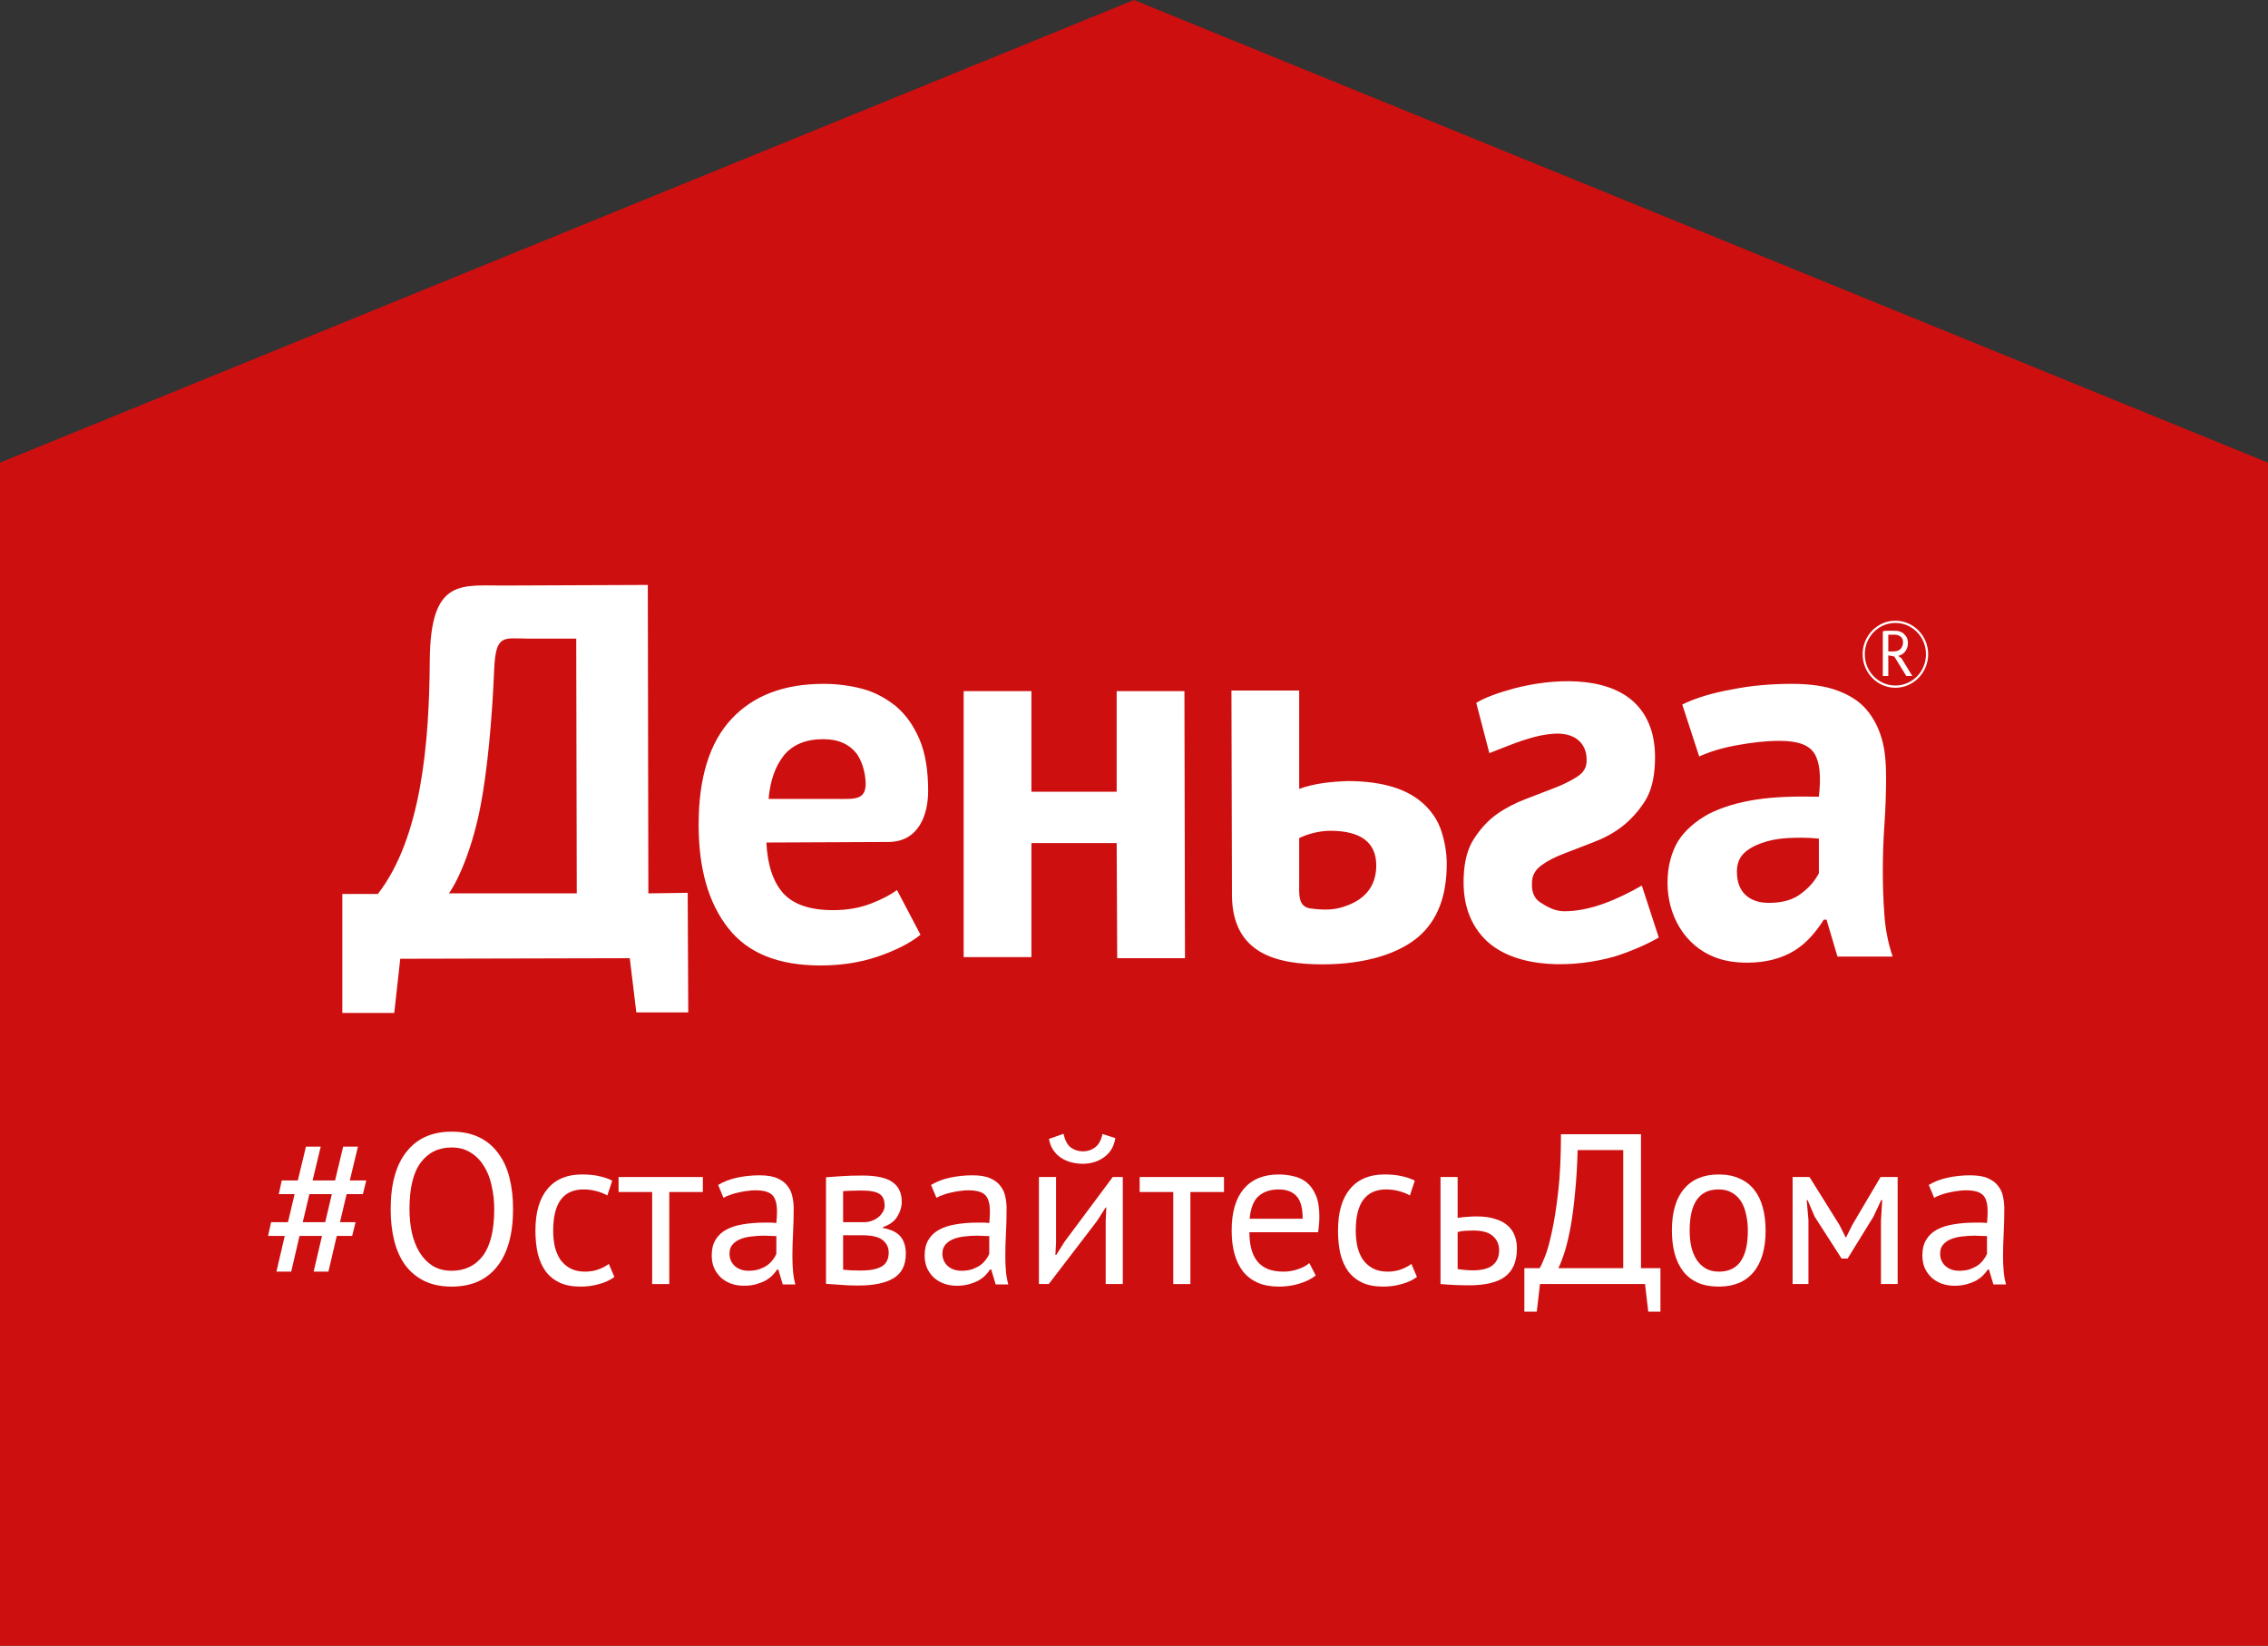
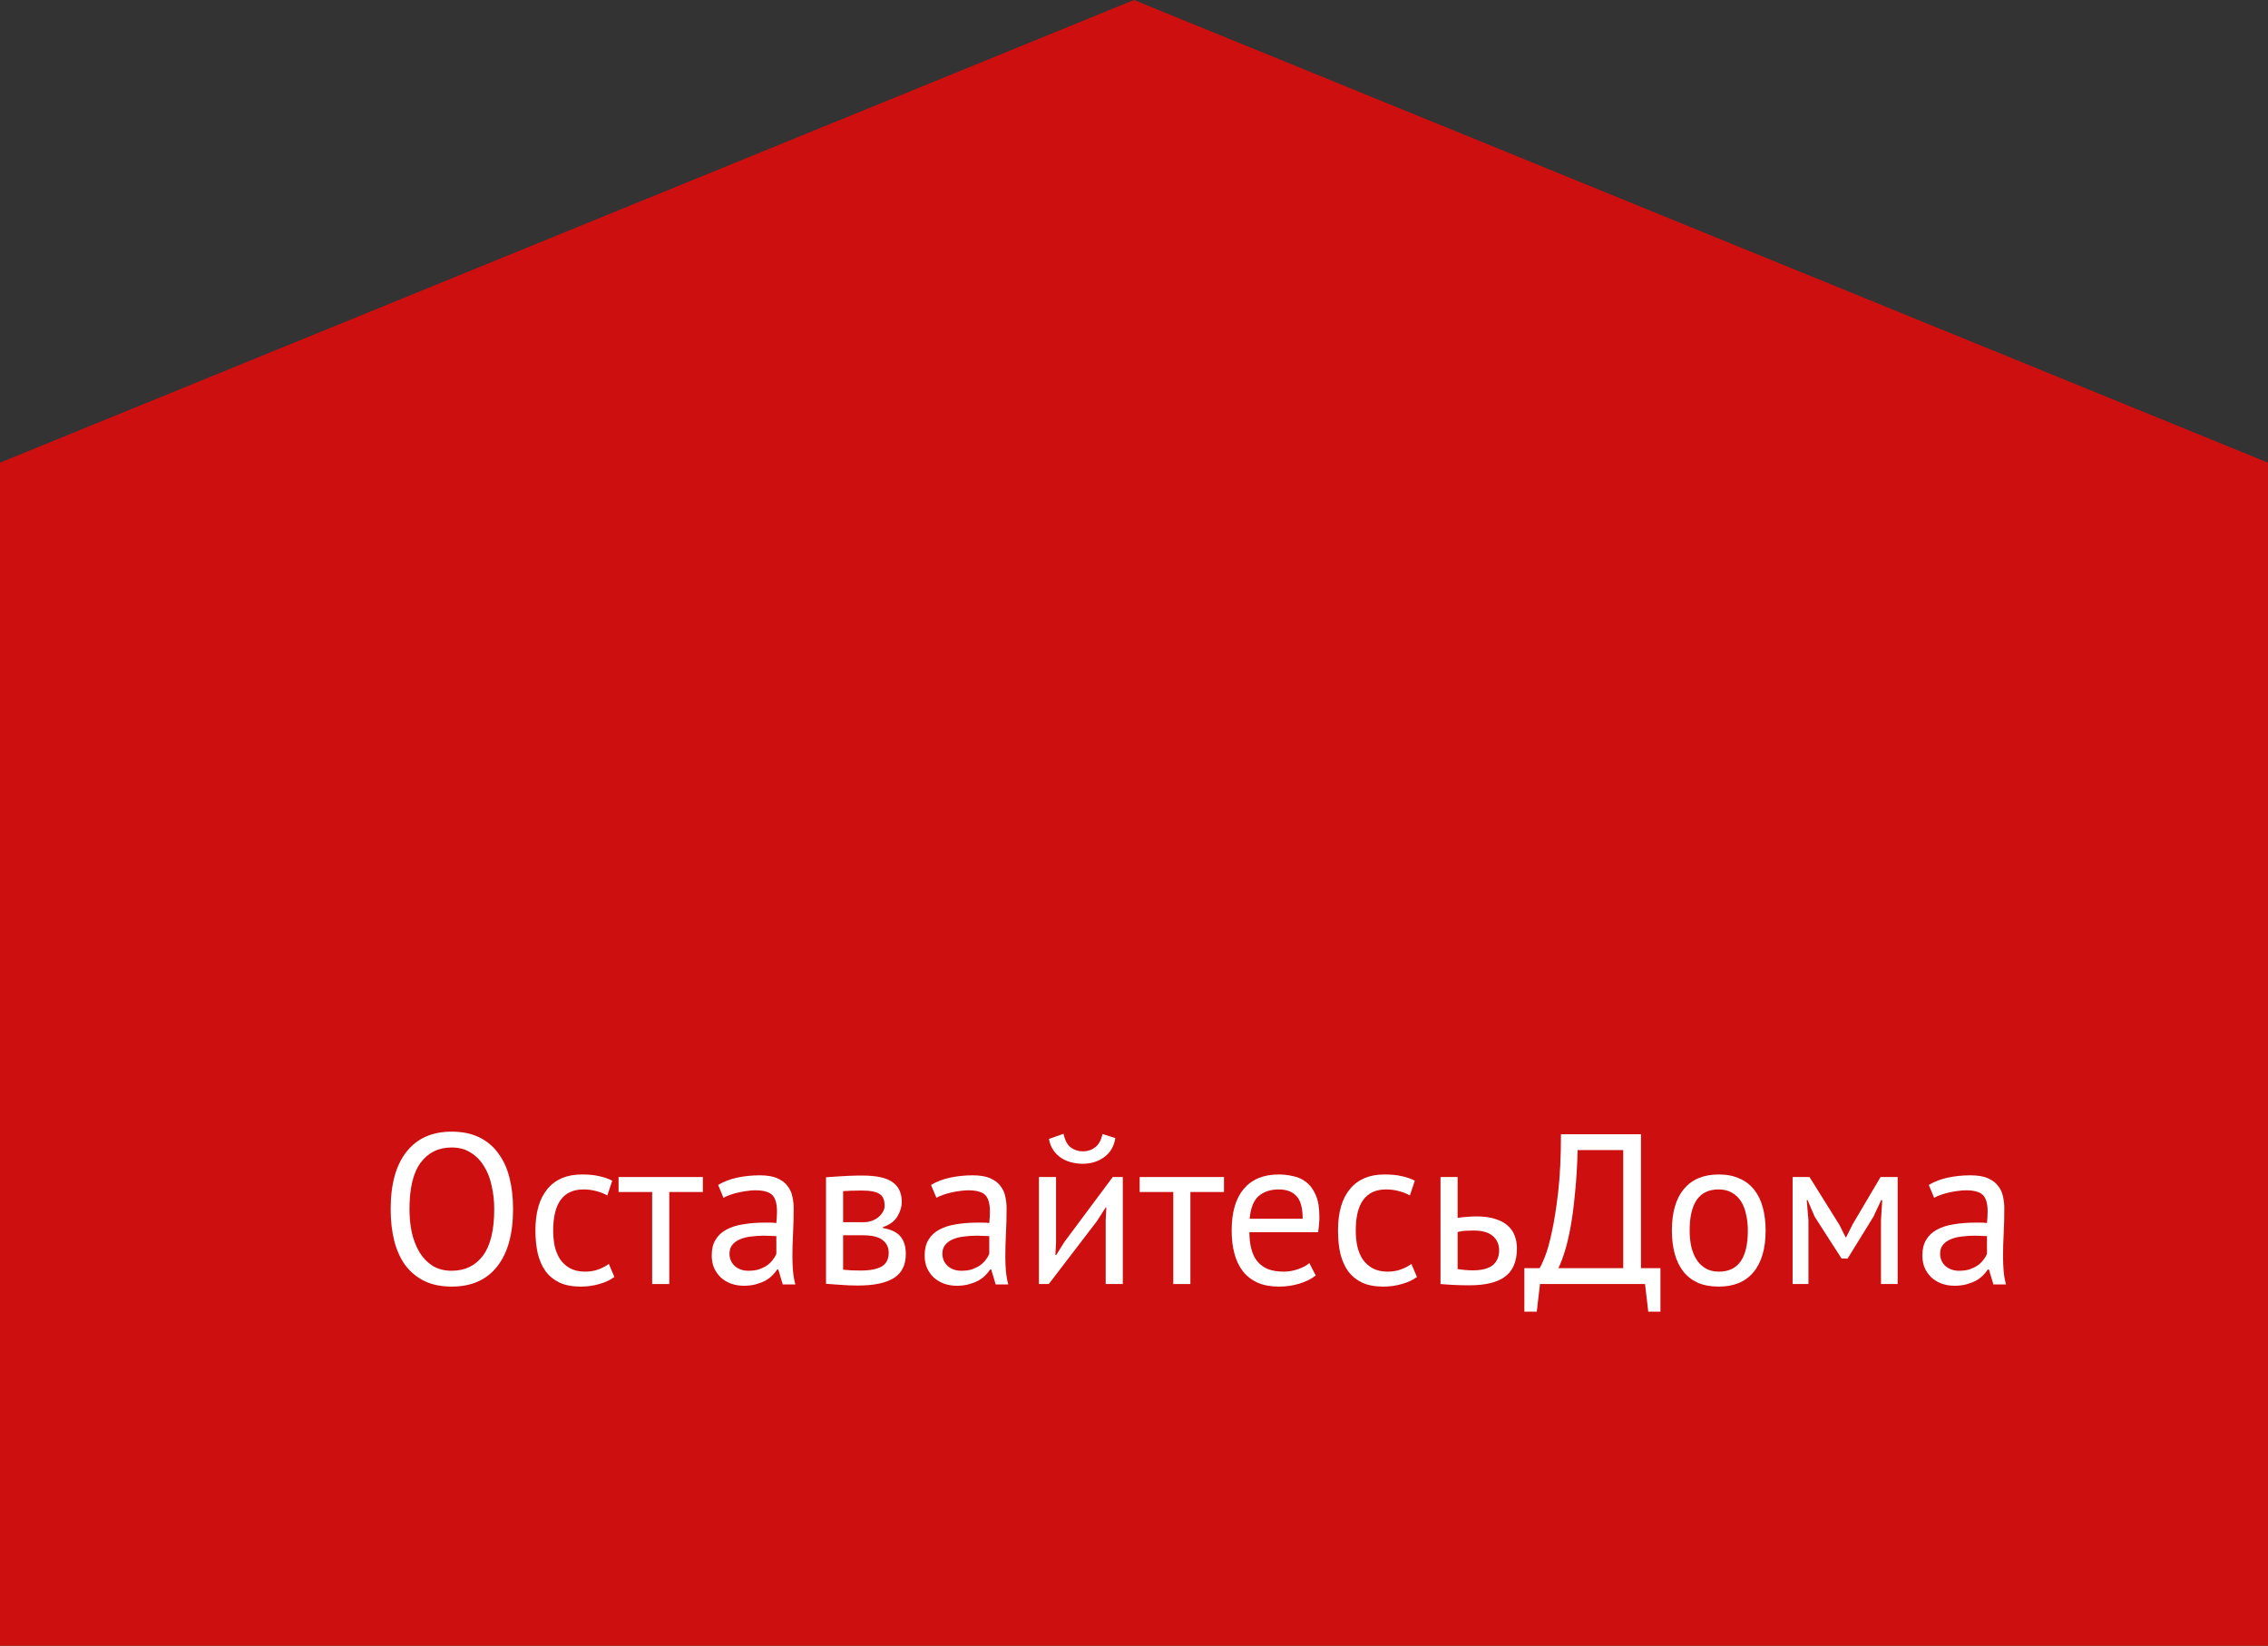
<svg xmlns="http://www.w3.org/2000/svg" width="102" height="74" viewBox="0 0 102 74" fill="none">
  <rect x="0" y="0" width="102" height="74" fill="#333333" stroke="none" />
  <path d="M102 74L-7.62939e-06 74L-2.97886e-06 20.804L51 3.17083e-06L102 20.804L102 74Z" fill="#CE0F0F" />
-   <path fill-rule="evenodd" clip-rule="evenodd" d="M85.242 27.91C86.053 27.91 86.717 28.588 86.717 29.417C86.717 30.246 86.053 30.925 85.242 30.925C84.431 30.925 83.768 30.246 83.768 29.417C83.768 28.588 84.431 27.91 85.242 27.91ZM85.193 28.538C85.168 28.538 85.144 28.538 85.119 28.538C85.095 28.538 85.07 28.538 85.046 28.538C85.021 28.538 84.996 28.538 84.972 28.538C84.947 28.538 84.923 28.538 84.923 28.538V29.292H85.144C85.267 29.292 85.39 29.266 85.463 29.191C85.537 29.116 85.586 29.015 85.586 28.89C85.586 28.789 85.562 28.689 85.488 28.638C85.414 28.563 85.316 28.538 85.193 28.538ZM84.677 28.387C84.751 28.362 84.824 28.362 84.923 28.362C85.021 28.362 85.095 28.362 85.168 28.362C85.267 28.362 85.341 28.362 85.414 28.387C85.488 28.412 85.562 28.437 85.611 28.488C85.66 28.538 85.709 28.588 85.758 28.663C85.783 28.739 85.807 28.814 85.807 28.915C85.807 29.065 85.758 29.191 85.684 29.292C85.611 29.392 85.488 29.467 85.365 29.493L85.513 29.593L86.004 30.397H85.734L85.193 29.518L84.923 29.467V30.397H84.677V28.387ZM28.618 45.522L28.323 43.085L18.001 43.11L17.731 45.547H15.396V40.196H16.994C18.96 37.658 19.304 33.387 19.328 29.719C19.353 25.9 20.778 26.352 22.843 26.327L29.134 26.302L29.159 40.17L30.928 40.145L30.953 45.522H28.618ZM72.61 43.01C73.347 42.783 74.134 42.432 74.601 42.155L73.839 39.819C72.782 40.422 71.553 40.974 70.349 40.974C69.906 40.974 69.538 40.748 69.267 40.572C68.997 40.397 68.874 40.095 68.899 39.693C68.899 39.366 69.046 39.115 69.317 38.914C69.587 38.713 69.931 38.537 70.324 38.387C70.718 38.236 71.16 38.06 71.627 37.884C72.094 37.708 72.536 37.482 72.929 37.181C73.323 36.879 73.667 36.502 73.962 36.05C74.257 35.598 74.404 34.995 74.428 34.291C74.478 33.111 74.158 32.206 73.495 31.578C72.192 30.347 69.734 30.523 68.112 30.95C67.375 31.151 66.81 31.352 66.392 31.603L66.982 33.864C67.965 33.487 68.997 33.01 70.029 32.985C70.939 32.985 71.381 33.513 71.356 34.216C71.356 34.517 71.209 34.744 70.939 34.919C70.668 35.095 70.324 35.271 69.931 35.422C69.538 35.573 69.096 35.748 68.629 35.924C68.162 36.1 67.719 36.326 67.326 36.603C66.933 36.879 66.589 37.256 66.294 37.708C65.999 38.16 65.851 38.738 65.827 39.442C65.778 40.648 66.122 41.602 66.859 42.306C68.26 43.612 70.865 43.512 72.61 43.01ZM75.657 31.678C76.272 31.377 77.034 31.151 77.894 31C78.754 30.824 79.663 30.749 80.597 30.749C81.408 30.749 82.096 30.849 82.637 31.05C83.178 31.251 83.62 31.528 83.94 31.904C84.259 32.281 84.48 32.709 84.628 33.211C84.775 33.714 84.824 34.291 84.824 34.944C84.824 35.648 84.8 36.352 84.751 37.055C84.701 37.758 84.677 38.462 84.677 39.165C84.677 39.844 84.701 40.522 84.751 41.175C84.8 41.829 84.923 42.432 85.119 43.01H82.637L82.145 41.351H82.023C81.703 41.854 81.285 42.381 80.72 42.733C80.155 43.085 79.442 43.286 78.582 43.286C78.041 43.286 77.55 43.211 77.107 43.035C75.756 42.507 74.994 41.15 74.994 39.693C74.994 38.964 75.166 38.336 75.461 37.834C75.78 37.331 76.247 36.929 76.837 36.603C77.427 36.301 78.164 36.075 79 35.95C79.835 35.824 80.769 35.799 81.802 35.824C81.9 34.919 81.851 34.291 81.605 33.889C81.359 33.487 80.843 33.312 80.032 33.312C79.418 33.312 78.779 33.387 78.09 33.513C77.402 33.638 76.862 33.814 76.419 34.015L75.657 31.678ZM79.565 40.597C80.179 40.597 80.671 40.447 81.015 40.17C81.384 39.894 81.629 39.593 81.802 39.266V37.708C81.31 37.658 80.843 37.658 80.401 37.683C79.958 37.708 79.565 37.784 79.221 37.909C78.877 38.035 78.606 38.186 78.41 38.387C78.213 38.588 78.115 38.864 78.115 39.191C78.115 39.643 78.238 39.995 78.508 40.246C78.754 40.472 79.098 40.597 79.565 40.597ZM58.945 40.849C59.511 40.924 59.978 40.924 60.42 40.773C61.305 40.497 61.895 39.919 61.895 38.914C61.895 37.884 61.206 37.356 59.83 37.356C59.314 37.356 58.798 37.507 58.429 37.683V39.593C58.429 40.196 58.356 40.773 58.945 40.849ZM58.429 35.472C59.117 35.221 59.879 35.145 60.617 35.12C61.428 35.12 62.116 35.221 62.681 35.397C63.246 35.573 63.713 35.849 64.057 36.176C64.401 36.502 64.672 36.904 64.819 37.356C64.967 37.809 65.065 38.311 65.065 38.839C65.065 40.296 64.647 41.376 63.812 42.105C62.976 42.834 61.501 43.361 59.486 43.361C57.495 43.361 55.431 42.934 55.406 40.271L55.382 31.05H58.429V35.472ZM50.221 37.909H46.387V43.035H43.339V31.075H46.387V35.598H50.221V31.075H53.268L53.293 43.085H50.245L50.221 37.909ZM41.398 42.03C40.931 42.407 40.292 42.733 39.481 43.01C38.67 43.286 37.81 43.411 36.9 43.411C35.008 43.411 33.632 42.859 32.747 41.728C31.862 40.597 31.42 39.065 31.42 37.08C31.42 34.97 31.911 33.387 32.894 32.332C33.877 31.276 35.254 30.749 37.048 30.749C37.638 30.749 38.227 30.824 38.793 30.975C39.358 31.126 39.849 31.402 40.292 31.754C40.734 32.131 41.078 32.608 41.349 33.236C41.619 33.864 41.742 34.643 41.742 35.573C41.742 36.578 41.349 37.859 39.948 37.859L34.467 37.884C34.516 38.889 34.762 39.643 35.229 40.17C35.696 40.673 36.433 40.924 37.466 40.924C38.105 40.924 38.67 40.824 39.186 40.623C39.702 40.422 40.071 40.221 40.341 40.02L41.398 42.03ZM37.023 33.236C36.237 33.236 35.647 33.487 35.254 33.965C34.861 34.467 34.639 35.095 34.566 35.924H37.662C38.473 35.924 39.038 36 38.916 34.995C38.867 34.568 38.744 34.216 38.547 33.914C38.203 33.462 37.711 33.236 37.023 33.236ZM25.939 40.17L25.915 28.714H23.752C22.671 28.714 22.302 28.488 22.228 30.045C22.13 32.432 21.909 34.693 21.614 36.226C21.27 38.035 20.655 39.517 20.188 40.17H25.939ZM85.242 28.01C86.004 28.01 86.618 28.638 86.618 29.417C86.618 30.196 86.004 30.824 85.242 30.824C84.48 30.824 83.866 30.196 83.866 29.417C83.866 28.638 84.48 28.01 85.242 28.01Z" fill="white" />
-   <path d="M14.482 55.571H13.471L13.096 57.178H12.432L12.807 55.571H12.057L12.191 54.955H12.951L13.25 53.694H12.538L12.672 53.078H13.394L13.76 51.558H14.424L14.058 53.078H15.069L15.434 51.558H16.098L15.732 53.078H16.473L16.32 53.694H15.588L15.29 54.955H15.992L15.838 55.571H15.146L14.77 57.178H14.106L14.482 55.571ZM13.616 54.955H14.626L14.924 53.694H13.914L13.616 54.955Z" fill="white" />
  <path d="M17.57 54.368C17.57 53.245 17.807 52.385 18.282 51.789C18.756 51.186 19.433 50.884 20.312 50.884C20.787 50.884 21.197 50.968 21.544 51.135C21.89 51.301 22.176 51.539 22.4 51.846C22.631 52.148 22.801 52.514 22.91 52.944C23.019 53.367 23.074 53.842 23.074 54.368C23.074 55.49 22.833 56.353 22.352 56.956C21.877 57.553 21.197 57.851 20.312 57.851C19.844 57.851 19.436 57.768 19.09 57.601C18.75 57.434 18.465 57.2 18.234 56.898C18.009 56.59 17.842 56.225 17.733 55.801C17.624 55.372 17.57 54.894 17.57 54.368ZM18.416 54.368C18.416 54.74 18.452 55.093 18.522 55.426C18.599 55.76 18.715 56.055 18.869 56.311C19.023 56.562 19.218 56.764 19.456 56.918C19.7 57.065 19.985 57.139 20.312 57.139C20.909 57.139 21.377 56.914 21.717 56.465C22.057 56.01 22.227 55.311 22.227 54.368C22.227 54.002 22.189 53.652 22.111 53.319C22.041 52.979 21.925 52.684 21.765 52.434C21.611 52.177 21.412 51.975 21.169 51.827C20.931 51.673 20.646 51.596 20.312 51.596C19.722 51.596 19.257 51.824 18.917 52.28C18.583 52.729 18.416 53.425 18.416 54.368Z" fill="white" />
  <path d="M27.631 57.418C27.439 57.559 27.211 57.665 26.948 57.736C26.685 57.813 26.409 57.851 26.12 57.851C25.748 57.851 25.434 57.793 25.177 57.678C24.921 57.556 24.709 57.386 24.542 57.168C24.382 56.943 24.263 56.677 24.186 56.369C24.116 56.055 24.08 55.708 24.08 55.33C24.08 54.515 24.26 53.893 24.619 53.463C24.978 53.027 25.495 52.809 26.168 52.809C26.476 52.809 26.736 52.834 26.948 52.886C27.166 52.931 27.362 52.998 27.535 53.088L27.314 53.752C27.166 53.668 27.002 53.604 26.823 53.559C26.643 53.508 26.451 53.482 26.245 53.482C25.334 53.482 24.879 54.098 24.879 55.33C24.879 55.574 24.901 55.808 24.946 56.032C24.998 56.251 25.078 56.446 25.187 56.619C25.302 56.786 25.45 56.921 25.63 57.023C25.816 57.126 26.043 57.178 26.313 57.178C26.544 57.178 26.749 57.142 26.929 57.072C27.115 57.001 27.265 56.921 27.381 56.831L27.631 57.418Z" fill="white" />
  <path d="M31.61 53.598H30.1V57.736H29.33V53.598H27.819V52.924H31.61V53.598Z" fill="white" />
  <path d="M32.298 53.28C32.542 53.133 32.824 53.024 33.145 52.953C33.472 52.883 33.812 52.847 34.165 52.847C34.498 52.847 34.764 52.892 34.963 52.982C35.169 53.072 35.323 53.191 35.425 53.338C35.534 53.479 35.605 53.636 35.637 53.81C35.675 53.983 35.695 54.156 35.695 54.329C35.695 54.714 35.685 55.089 35.666 55.455C35.647 55.821 35.637 56.167 35.637 56.494C35.637 56.732 35.647 56.956 35.666 57.168C35.685 57.38 35.72 57.575 35.772 57.755H35.204L35.002 57.081H34.954C34.896 57.171 34.822 57.261 34.732 57.351C34.649 57.434 34.546 57.511 34.425 57.582C34.303 57.646 34.161 57.7 34.001 57.745C33.841 57.79 33.658 57.813 33.453 57.813C33.247 57.813 33.055 57.781 32.875 57.716C32.702 57.652 32.551 57.562 32.423 57.447C32.295 57.325 32.192 57.181 32.115 57.014C32.044 56.847 32.009 56.658 32.009 56.446C32.009 56.164 32.067 55.93 32.182 55.744C32.298 55.551 32.458 55.401 32.663 55.291C32.875 55.176 33.125 55.096 33.414 55.051C33.709 55 34.033 54.974 34.386 54.974C34.476 54.974 34.562 54.974 34.646 54.974C34.736 54.974 34.825 54.98 34.915 54.993C34.934 54.801 34.944 54.627 34.944 54.474C34.944 54.121 34.873 53.874 34.732 53.733C34.591 53.591 34.335 53.521 33.963 53.521C33.853 53.521 33.735 53.531 33.606 53.55C33.485 53.563 33.356 53.585 33.222 53.617C33.093 53.643 32.968 53.678 32.846 53.723C32.731 53.761 32.628 53.806 32.538 53.858L32.298 53.28ZM33.664 57.139C33.844 57.139 34.004 57.117 34.145 57.072C34.286 57.02 34.408 56.959 34.511 56.889C34.614 56.812 34.697 56.728 34.761 56.639C34.832 56.549 34.883 56.462 34.915 56.379V55.58C34.825 55.574 34.732 55.571 34.636 55.571C34.546 55.564 34.456 55.561 34.367 55.561C34.168 55.561 33.972 55.574 33.78 55.599C33.594 55.619 33.427 55.66 33.279 55.724C33.138 55.782 33.023 55.866 32.933 55.975C32.85 56.077 32.808 56.209 32.808 56.369C32.808 56.594 32.888 56.78 33.048 56.927C33.209 57.068 33.414 57.139 33.664 57.139Z" fill="white" />
-   <path d="M37.149 52.934C37.373 52.921 37.607 52.905 37.851 52.886C38.101 52.867 38.409 52.857 38.775 52.857C39.41 52.857 39.865 52.956 40.141 53.155C40.417 53.348 40.555 53.643 40.555 54.041C40.555 54.265 40.488 54.486 40.353 54.705C40.225 54.916 40.01 55.073 39.708 55.176V55.215C40.087 55.285 40.353 55.416 40.507 55.609C40.661 55.801 40.738 56.058 40.738 56.379C40.738 56.879 40.558 57.242 40.199 57.466C39.84 57.691 39.301 57.803 38.582 57.803C38.313 57.803 38.063 57.793 37.832 57.774C37.601 57.761 37.373 57.745 37.149 57.726V52.934ZM37.918 57.091C38.04 57.104 38.159 57.113 38.274 57.12C38.396 57.126 38.537 57.129 38.698 57.129C39.128 57.129 39.445 57.068 39.651 56.947C39.862 56.825 39.968 56.616 39.968 56.321C39.968 56.09 39.878 55.904 39.699 55.763C39.525 55.615 39.214 55.542 38.765 55.542H37.918V57.091ZM38.861 54.955C38.977 54.955 39.089 54.935 39.198 54.897C39.307 54.858 39.404 54.807 39.487 54.743C39.577 54.672 39.647 54.592 39.699 54.502C39.756 54.413 39.785 54.316 39.785 54.214C39.785 53.957 39.708 53.781 39.554 53.684C39.4 53.582 39.131 53.531 38.746 53.531C38.541 53.531 38.377 53.534 38.255 53.54C38.14 53.547 38.027 53.553 37.918 53.559V54.955H38.861Z" fill="white" />
+   <path d="M37.149 52.934C38.101 52.867 38.409 52.857 38.775 52.857C39.41 52.857 39.865 52.956 40.141 53.155C40.417 53.348 40.555 53.643 40.555 54.041C40.555 54.265 40.488 54.486 40.353 54.705C40.225 54.916 40.01 55.073 39.708 55.176V55.215C40.087 55.285 40.353 55.416 40.507 55.609C40.661 55.801 40.738 56.058 40.738 56.379C40.738 56.879 40.558 57.242 40.199 57.466C39.84 57.691 39.301 57.803 38.582 57.803C38.313 57.803 38.063 57.793 37.832 57.774C37.601 57.761 37.373 57.745 37.149 57.726V52.934ZM37.918 57.091C38.04 57.104 38.159 57.113 38.274 57.12C38.396 57.126 38.537 57.129 38.698 57.129C39.128 57.129 39.445 57.068 39.651 56.947C39.862 56.825 39.968 56.616 39.968 56.321C39.968 56.09 39.878 55.904 39.699 55.763C39.525 55.615 39.214 55.542 38.765 55.542H37.918V57.091ZM38.861 54.955C38.977 54.955 39.089 54.935 39.198 54.897C39.307 54.858 39.404 54.807 39.487 54.743C39.577 54.672 39.647 54.592 39.699 54.502C39.756 54.413 39.785 54.316 39.785 54.214C39.785 53.957 39.708 53.781 39.554 53.684C39.4 53.582 39.131 53.531 38.746 53.531C38.541 53.531 38.377 53.534 38.255 53.54C38.14 53.547 38.027 53.553 37.918 53.559V54.955H38.861Z" fill="white" />
  <path d="M41.873 53.28C42.117 53.133 42.4 53.024 42.72 52.953C43.047 52.883 43.388 52.847 43.74 52.847C44.074 52.847 44.34 52.892 44.539 52.982C44.744 53.072 44.898 53.191 45.001 53.338C45.11 53.479 45.181 53.636 45.213 53.81C45.251 53.983 45.27 54.156 45.27 54.329C45.27 54.714 45.261 55.089 45.241 55.455C45.222 55.821 45.213 56.167 45.213 56.494C45.213 56.732 45.222 56.956 45.241 57.168C45.261 57.38 45.296 57.575 45.347 57.755H44.78L44.578 57.081H44.529C44.472 57.171 44.398 57.261 44.308 57.351C44.225 57.434 44.122 57.511 44 57.582C43.878 57.646 43.737 57.7 43.577 57.745C43.416 57.79 43.233 57.813 43.028 57.813C42.823 57.813 42.63 57.781 42.451 57.716C42.278 57.652 42.127 57.562 41.999 57.447C41.87 57.325 41.768 57.181 41.691 57.014C41.62 56.847 41.585 56.658 41.585 56.446C41.585 56.164 41.643 55.93 41.758 55.744C41.873 55.551 42.034 55.401 42.239 55.291C42.451 55.176 42.701 55.096 42.99 55.051C43.285 55 43.609 54.974 43.962 54.974C44.051 54.974 44.138 54.974 44.221 54.974C44.311 54.974 44.401 54.98 44.491 54.993C44.51 54.801 44.52 54.627 44.52 54.474C44.52 54.121 44.449 53.874 44.308 53.733C44.167 53.591 43.91 53.521 43.538 53.521C43.429 53.521 43.31 53.531 43.182 53.55C43.06 53.563 42.932 53.585 42.797 53.617C42.669 53.643 42.544 53.678 42.422 53.723C42.306 53.761 42.204 53.806 42.114 53.858L41.873 53.28ZM43.24 57.139C43.42 57.139 43.58 57.117 43.721 57.072C43.862 57.02 43.984 56.959 44.087 56.889C44.189 56.812 44.273 56.728 44.337 56.639C44.407 56.549 44.459 56.462 44.491 56.379V55.58C44.401 55.574 44.308 55.571 44.212 55.571C44.122 55.564 44.032 55.561 43.942 55.561C43.743 55.561 43.548 55.574 43.355 55.599C43.169 55.619 43.003 55.66 42.855 55.724C42.714 55.782 42.598 55.866 42.509 55.975C42.425 56.077 42.383 56.209 42.383 56.369C42.383 56.594 42.464 56.78 42.624 56.927C42.785 57.068 42.99 57.139 43.24 57.139Z" fill="white" />
  <path d="M49.727 54.887L49.755 54.291H49.727L49.332 54.907L47.167 57.736H46.724V52.924H47.494V55.859L47.465 56.427H47.504L47.879 55.83L50.044 52.924H50.496V57.736H49.727V54.887ZM47.831 50.98C47.895 51.276 48.004 51.481 48.158 51.596C48.318 51.712 48.501 51.77 48.706 51.77C48.912 51.77 49.095 51.709 49.255 51.587C49.415 51.465 49.524 51.266 49.582 50.99L50.16 51.173C50.102 51.545 49.935 51.831 49.659 52.029C49.39 52.228 49.066 52.328 48.687 52.328C48.514 52.328 48.341 52.305 48.168 52.26C48.001 52.215 47.85 52.148 47.715 52.058C47.581 51.968 47.465 51.853 47.369 51.712C47.273 51.571 47.209 51.404 47.176 51.211L47.831 50.98Z" fill="white" />
  <path d="M55.047 53.598H53.536V57.736H52.766V53.598H51.255V52.924H55.047V53.598Z" fill="white" />
  <path d="M59.173 57.351C58.981 57.505 58.737 57.627 58.442 57.716C58.153 57.806 57.845 57.851 57.518 57.851C57.152 57.851 56.835 57.793 56.565 57.678C56.296 57.556 56.075 57.386 55.901 57.168C55.728 56.943 55.6 56.677 55.517 56.369C55.433 56.061 55.392 55.715 55.392 55.33C55.392 54.509 55.574 53.883 55.94 53.453C56.306 53.024 56.828 52.809 57.508 52.809C57.727 52.809 57.945 52.834 58.163 52.886C58.381 52.931 58.577 53.02 58.75 53.155C58.923 53.29 59.064 53.482 59.173 53.733C59.282 53.976 59.337 54.3 59.337 54.705C59.337 54.916 59.318 55.15 59.279 55.407H56.19C56.19 55.689 56.219 55.939 56.277 56.157C56.334 56.376 56.424 56.562 56.546 56.716C56.668 56.863 56.825 56.979 57.018 57.062C57.217 57.139 57.457 57.178 57.739 57.178C57.958 57.178 58.176 57.139 58.394 57.062C58.612 56.985 58.775 56.895 58.885 56.793L59.173 57.351ZM57.518 53.482C57.14 53.482 56.835 53.582 56.604 53.781C56.379 53.98 56.245 54.32 56.2 54.801H58.586C58.586 54.313 58.493 53.973 58.307 53.781C58.121 53.582 57.858 53.482 57.518 53.482Z" fill="white" />
  <path d="M63.725 57.418C63.533 57.559 63.305 57.665 63.042 57.736C62.779 57.813 62.503 57.851 62.215 57.851C61.843 57.851 61.528 57.793 61.272 57.678C61.015 57.556 60.803 57.386 60.636 57.168C60.476 56.943 60.357 56.677 60.28 56.369C60.21 56.055 60.175 55.708 60.175 55.33C60.175 54.515 60.354 53.893 60.713 53.463C61.073 53.027 61.589 52.809 62.263 52.809C62.571 52.809 62.83 52.834 63.042 52.886C63.26 52.931 63.456 52.998 63.629 53.088L63.408 53.752C63.26 53.668 63.097 53.604 62.917 53.559C62.737 53.508 62.545 53.482 62.34 53.482C61.429 53.482 60.973 54.098 60.973 55.33C60.973 55.574 60.996 55.808 61.041 56.032C61.092 56.251 61.172 56.446 61.281 56.619C61.397 56.786 61.544 56.921 61.724 57.023C61.91 57.126 62.138 57.178 62.407 57.178C62.638 57.178 62.843 57.142 63.023 57.072C63.209 57.001 63.36 56.921 63.475 56.831L63.725 57.418Z" fill="white" />
  <path d="M65.555 57.062C65.793 57.1 66.02 57.12 66.239 57.12C66.643 57.12 66.941 57.043 67.133 56.889C67.326 56.728 67.422 56.504 67.422 56.215C67.422 55.959 67.329 55.747 67.143 55.58C66.957 55.413 66.665 55.33 66.267 55.33C66.158 55.33 66.04 55.333 65.911 55.34C65.783 55.346 65.664 55.365 65.555 55.397V57.062ZM65.555 54.762C65.709 54.736 65.857 54.721 65.998 54.714C66.139 54.701 66.274 54.695 66.402 54.695C66.736 54.695 67.018 54.733 67.249 54.81C67.48 54.881 67.666 54.98 67.807 55.109C67.954 55.237 68.06 55.391 68.124 55.571C68.189 55.744 68.221 55.93 68.221 56.129C68.221 56.712 68.044 57.136 67.692 57.399C67.345 57.662 66.803 57.793 66.065 57.793C65.655 57.793 65.228 57.774 64.785 57.736V52.924H65.555V54.762Z" fill="white" />
  <path d="M74.676 58.977H74.128L73.983 57.736H69.259L69.114 58.977H68.556V57.023H69.24C69.291 56.953 69.368 56.789 69.47 56.533C69.579 56.27 69.685 55.898 69.788 55.416C69.897 54.929 69.993 54.323 70.077 53.598C70.16 52.867 70.202 52.001 70.202 51H73.801V57.023H74.676V58.977ZM73.002 57.023V51.712H70.952C70.933 52.417 70.895 53.053 70.837 53.617C70.785 54.182 70.721 54.682 70.644 55.118C70.567 55.548 70.481 55.92 70.385 56.234C70.288 56.549 70.189 56.812 70.086 57.023H73.002Z" fill="white" />
  <path d="M75.191 55.33C75.191 54.515 75.371 53.893 75.73 53.463C76.096 53.027 76.618 52.809 77.299 52.809C77.658 52.809 77.969 52.87 78.232 52.992C78.501 53.107 78.723 53.277 78.896 53.502C79.069 53.72 79.197 53.986 79.281 54.3C79.364 54.608 79.406 54.951 79.406 55.33C79.406 56.145 79.223 56.77 78.857 57.206C78.498 57.636 77.978 57.851 77.299 57.851C76.939 57.851 76.625 57.793 76.356 57.678C76.093 57.556 75.874 57.386 75.701 57.168C75.528 56.943 75.4 56.677 75.316 56.369C75.233 56.055 75.191 55.708 75.191 55.33ZM75.99 55.33C75.99 55.574 76.012 55.808 76.057 56.032C76.109 56.257 76.186 56.453 76.288 56.619C76.391 56.786 76.525 56.921 76.692 57.023C76.859 57.126 77.061 57.178 77.299 57.178C78.171 57.184 78.607 56.568 78.607 55.33C78.607 55.08 78.582 54.842 78.53 54.618C78.485 54.393 78.412 54.198 78.309 54.031C78.206 53.864 78.072 53.733 77.905 53.636C77.738 53.534 77.536 53.482 77.299 53.482C76.426 53.476 75.99 54.092 75.99 55.33Z" fill="white" />
  <path d="M84.594 54.878L84.651 53.964H84.603L84.257 54.705L83.093 56.59H82.823L81.611 54.705L81.293 53.964H81.255L81.332 54.868V57.736H80.62V52.924H81.38L82.727 55.08L83.006 55.638H83.025L83.314 55.06L84.575 52.924H85.344V57.736H84.594V54.878Z" fill="white" />
  <path d="M86.745 53.28C86.989 53.133 87.271 53.024 87.591 52.953C87.919 52.883 88.259 52.847 88.612 52.847C88.945 52.847 89.211 52.892 89.41 52.982C89.615 53.072 89.769 53.191 89.872 53.338C89.981 53.479 90.052 53.636 90.084 53.81C90.122 53.983 90.141 54.156 90.141 54.329C90.141 54.714 90.132 55.089 90.113 55.455C90.093 55.821 90.084 56.167 90.084 56.494C90.084 56.732 90.093 56.956 90.113 57.168C90.132 57.38 90.167 57.575 90.219 57.755H89.651L89.449 57.081H89.401C89.343 57.171 89.269 57.261 89.179 57.351C89.096 57.434 88.993 57.511 88.871 57.582C88.749 57.646 88.608 57.7 88.448 57.745C88.288 57.79 88.105 57.813 87.899 57.813C87.694 57.813 87.502 57.781 87.322 57.716C87.149 57.652 86.998 57.562 86.87 57.447C86.742 57.325 86.639 57.181 86.562 57.014C86.491 56.847 86.456 56.658 86.456 56.446C86.456 56.164 86.514 55.93 86.629 55.744C86.745 55.551 86.905 55.401 87.11 55.291C87.322 55.176 87.572 55.096 87.861 55.051C88.156 55 88.48 54.974 88.833 54.974C88.923 54.974 89.009 54.974 89.093 54.974C89.183 54.974 89.272 54.98 89.362 54.993C89.381 54.801 89.391 54.627 89.391 54.474C89.391 54.121 89.32 53.874 89.179 53.733C89.038 53.591 88.781 53.521 88.409 53.521C88.3 53.521 88.182 53.531 88.053 53.55C87.931 53.563 87.803 53.585 87.668 53.617C87.54 53.643 87.415 53.678 87.293 53.723C87.178 53.761 87.075 53.806 86.985 53.858L86.745 53.28ZM88.111 57.139C88.291 57.139 88.451 57.117 88.592 57.072C88.733 57.02 88.855 56.959 88.958 56.889C89.061 56.812 89.144 56.728 89.208 56.639C89.279 56.549 89.33 56.462 89.362 56.379V55.58C89.272 55.574 89.179 55.571 89.083 55.571C88.993 55.564 88.903 55.561 88.814 55.561C88.615 55.561 88.419 55.574 88.227 55.599C88.041 55.619 87.874 55.66 87.726 55.724C87.585 55.782 87.47 55.866 87.38 55.975C87.296 56.077 87.255 56.209 87.255 56.369C87.255 56.594 87.335 56.78 87.495 56.927C87.656 57.068 87.861 57.139 88.111 57.139Z" fill="white" />
</svg>